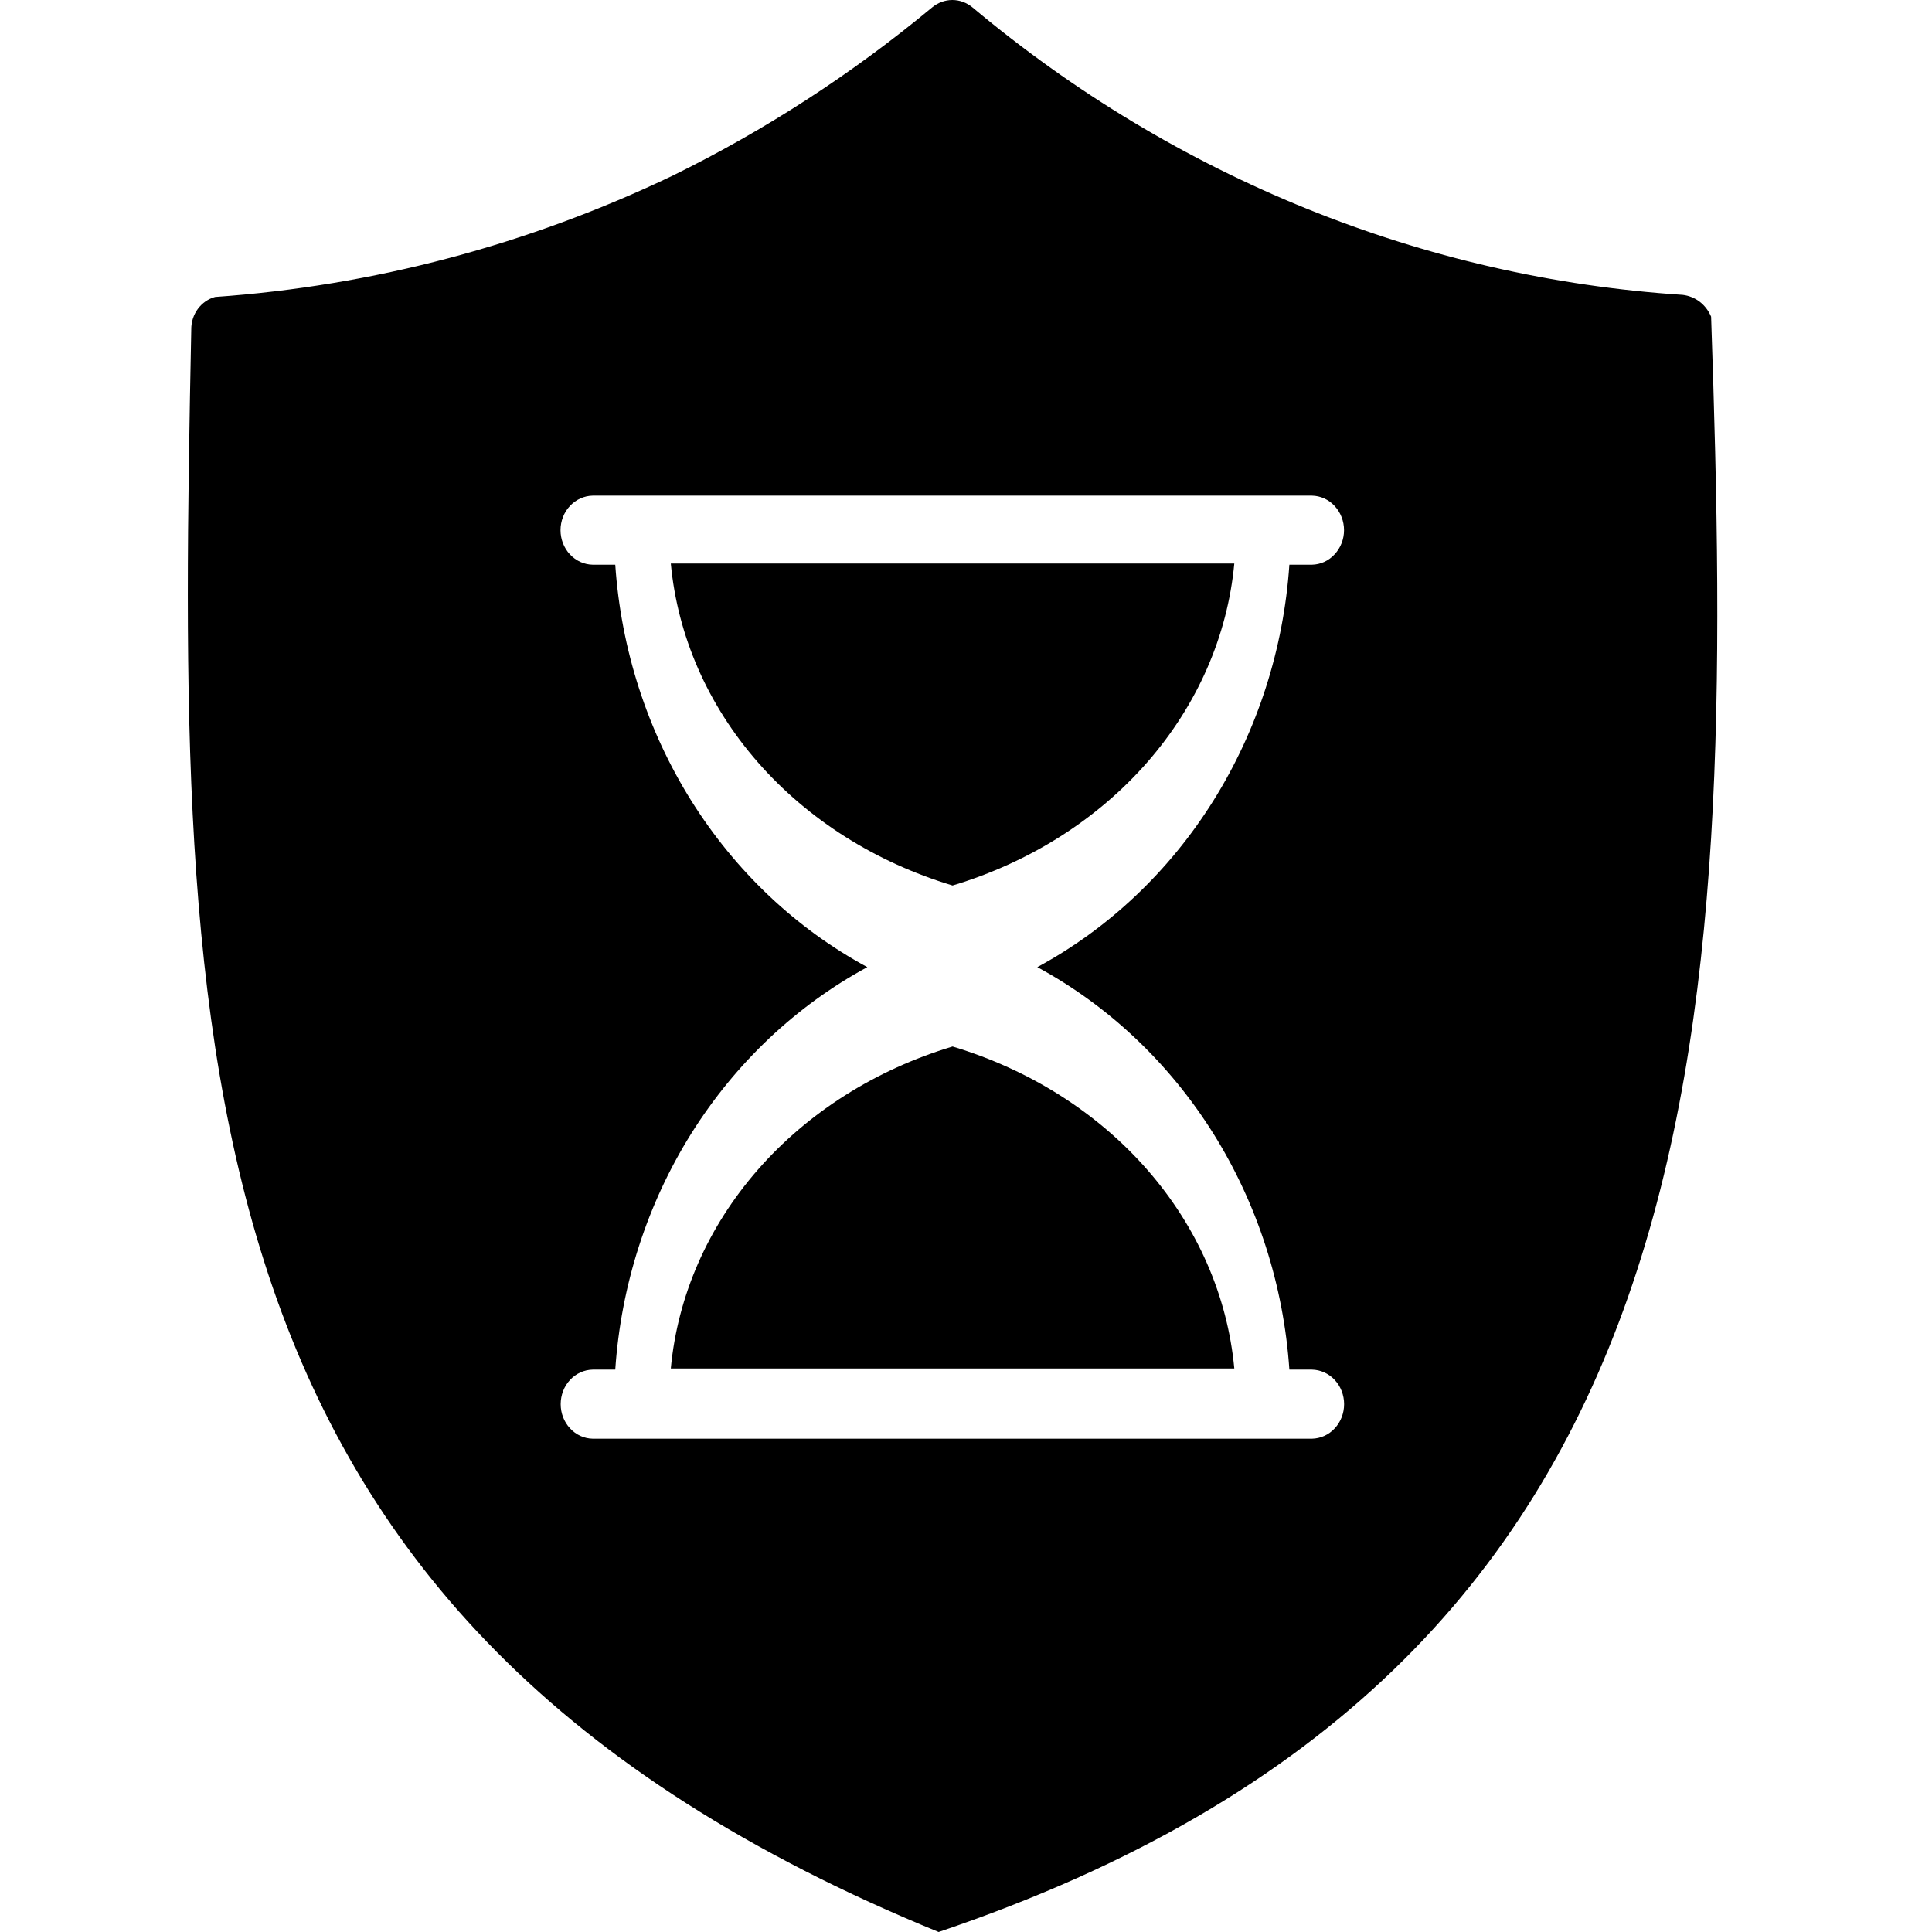
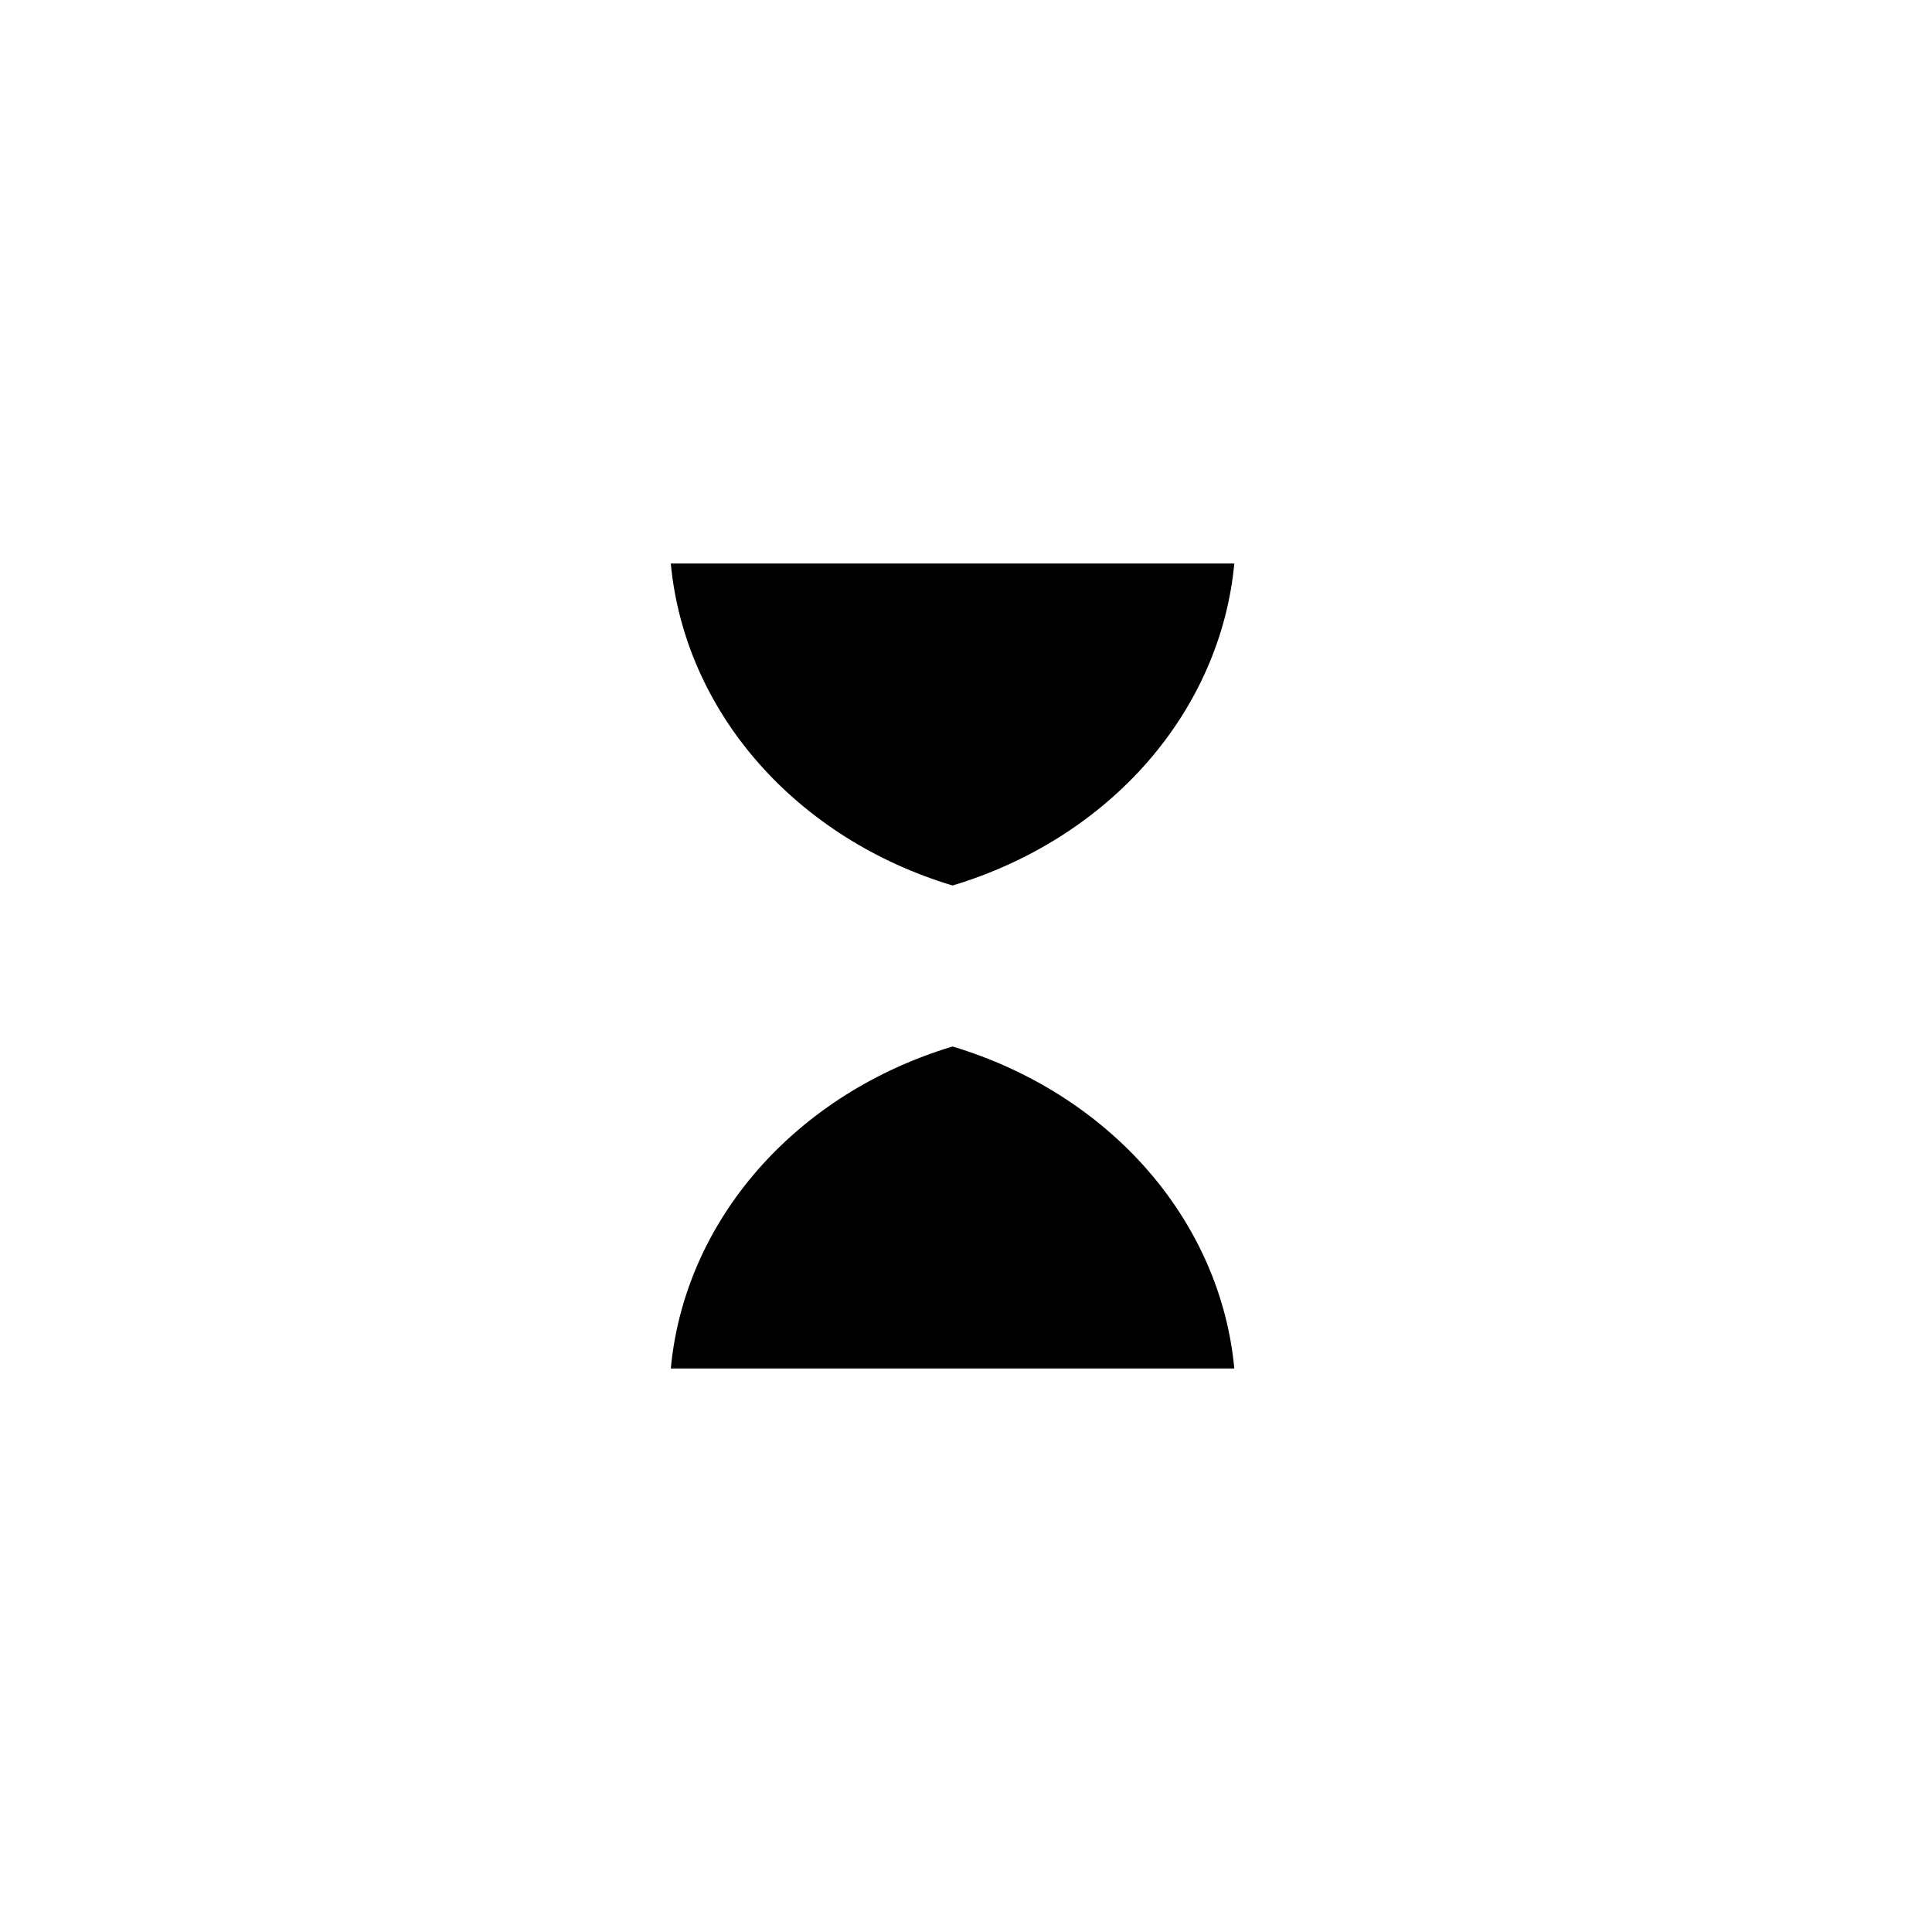
<svg xmlns="http://www.w3.org/2000/svg" width="24" height="24" viewBox="0 0 24 24" fill="none">
-   <path d="M21.256 3.934C21.225 3.86 21.176 3.796 21.114 3.748C21.052 3.701 20.979 3.672 20.903 3.663C17.686 3.454 14.607 2.208 12.082 0.093C12.01 0.033 11.922 0 11.83 0C11.739 0 11.65 0.033 11.578 0.093C10.583 0.919 9.501 1.62 8.354 2.183C6.561 3.041 4.636 3.551 2.672 3.689C2.587 3.712 2.512 3.764 2.458 3.837C2.404 3.91 2.375 4 2.376 4.093C2.194 13.173 2.163 20.115 11.66 24C21.393 20.714 21.566 12.94 21.256 3.934ZM16.017 17.014H16.297C16.404 17.016 16.506 17.062 16.58 17.142C16.655 17.222 16.697 17.33 16.697 17.443C16.697 17.556 16.655 17.664 16.58 17.744C16.506 17.824 16.404 17.87 16.297 17.872H7.363C7.256 17.87 7.155 17.824 7.081 17.743C7.006 17.663 6.965 17.555 6.965 17.443C6.965 17.331 7.006 17.223 7.081 17.142C7.155 17.062 7.257 17.016 7.363 17.014H7.643C7.714 15.966 8.04 14.956 8.588 14.08C9.137 13.205 9.89 12.493 10.774 12.014C9.89 11.536 9.137 10.824 8.588 9.948C8.04 9.073 7.714 8.062 7.643 7.015H7.363C7.256 7.013 7.155 6.967 7.08 6.887C7.005 6.807 6.963 6.698 6.963 6.586C6.963 6.473 7.005 6.365 7.08 6.285C7.155 6.205 7.256 6.159 7.363 6.157H16.297C16.404 6.159 16.505 6.205 16.579 6.285C16.654 6.366 16.696 6.473 16.696 6.586C16.696 6.698 16.654 6.806 16.579 6.886C16.505 6.967 16.404 7.013 16.297 7.015H16.017C15.946 8.062 15.62 9.073 15.072 9.948C14.523 10.824 13.771 11.536 12.886 12.014C13.771 12.493 14.523 13.205 15.072 14.08C15.62 14.956 15.946 15.966 16.017 17.014Z" fill="black" />
  <path d="M8.333 7C8.417 7.9 8.793 8.759 9.415 9.47C10.037 10.181 10.878 10.713 11.833 11C12.788 10.713 13.629 10.181 14.251 9.47C14.873 8.759 15.249 7.9 15.333 7L8.333 7Z" fill="black" />
  <path d="M11.833 13C10.878 13.287 10.037 13.819 9.415 14.53C8.793 15.241 8.417 16.099 8.333 17H15.333C15.249 16.099 14.873 15.241 14.251 14.53C13.629 13.819 12.788 13.287 11.833 13Z" fill="black" />
</svg>